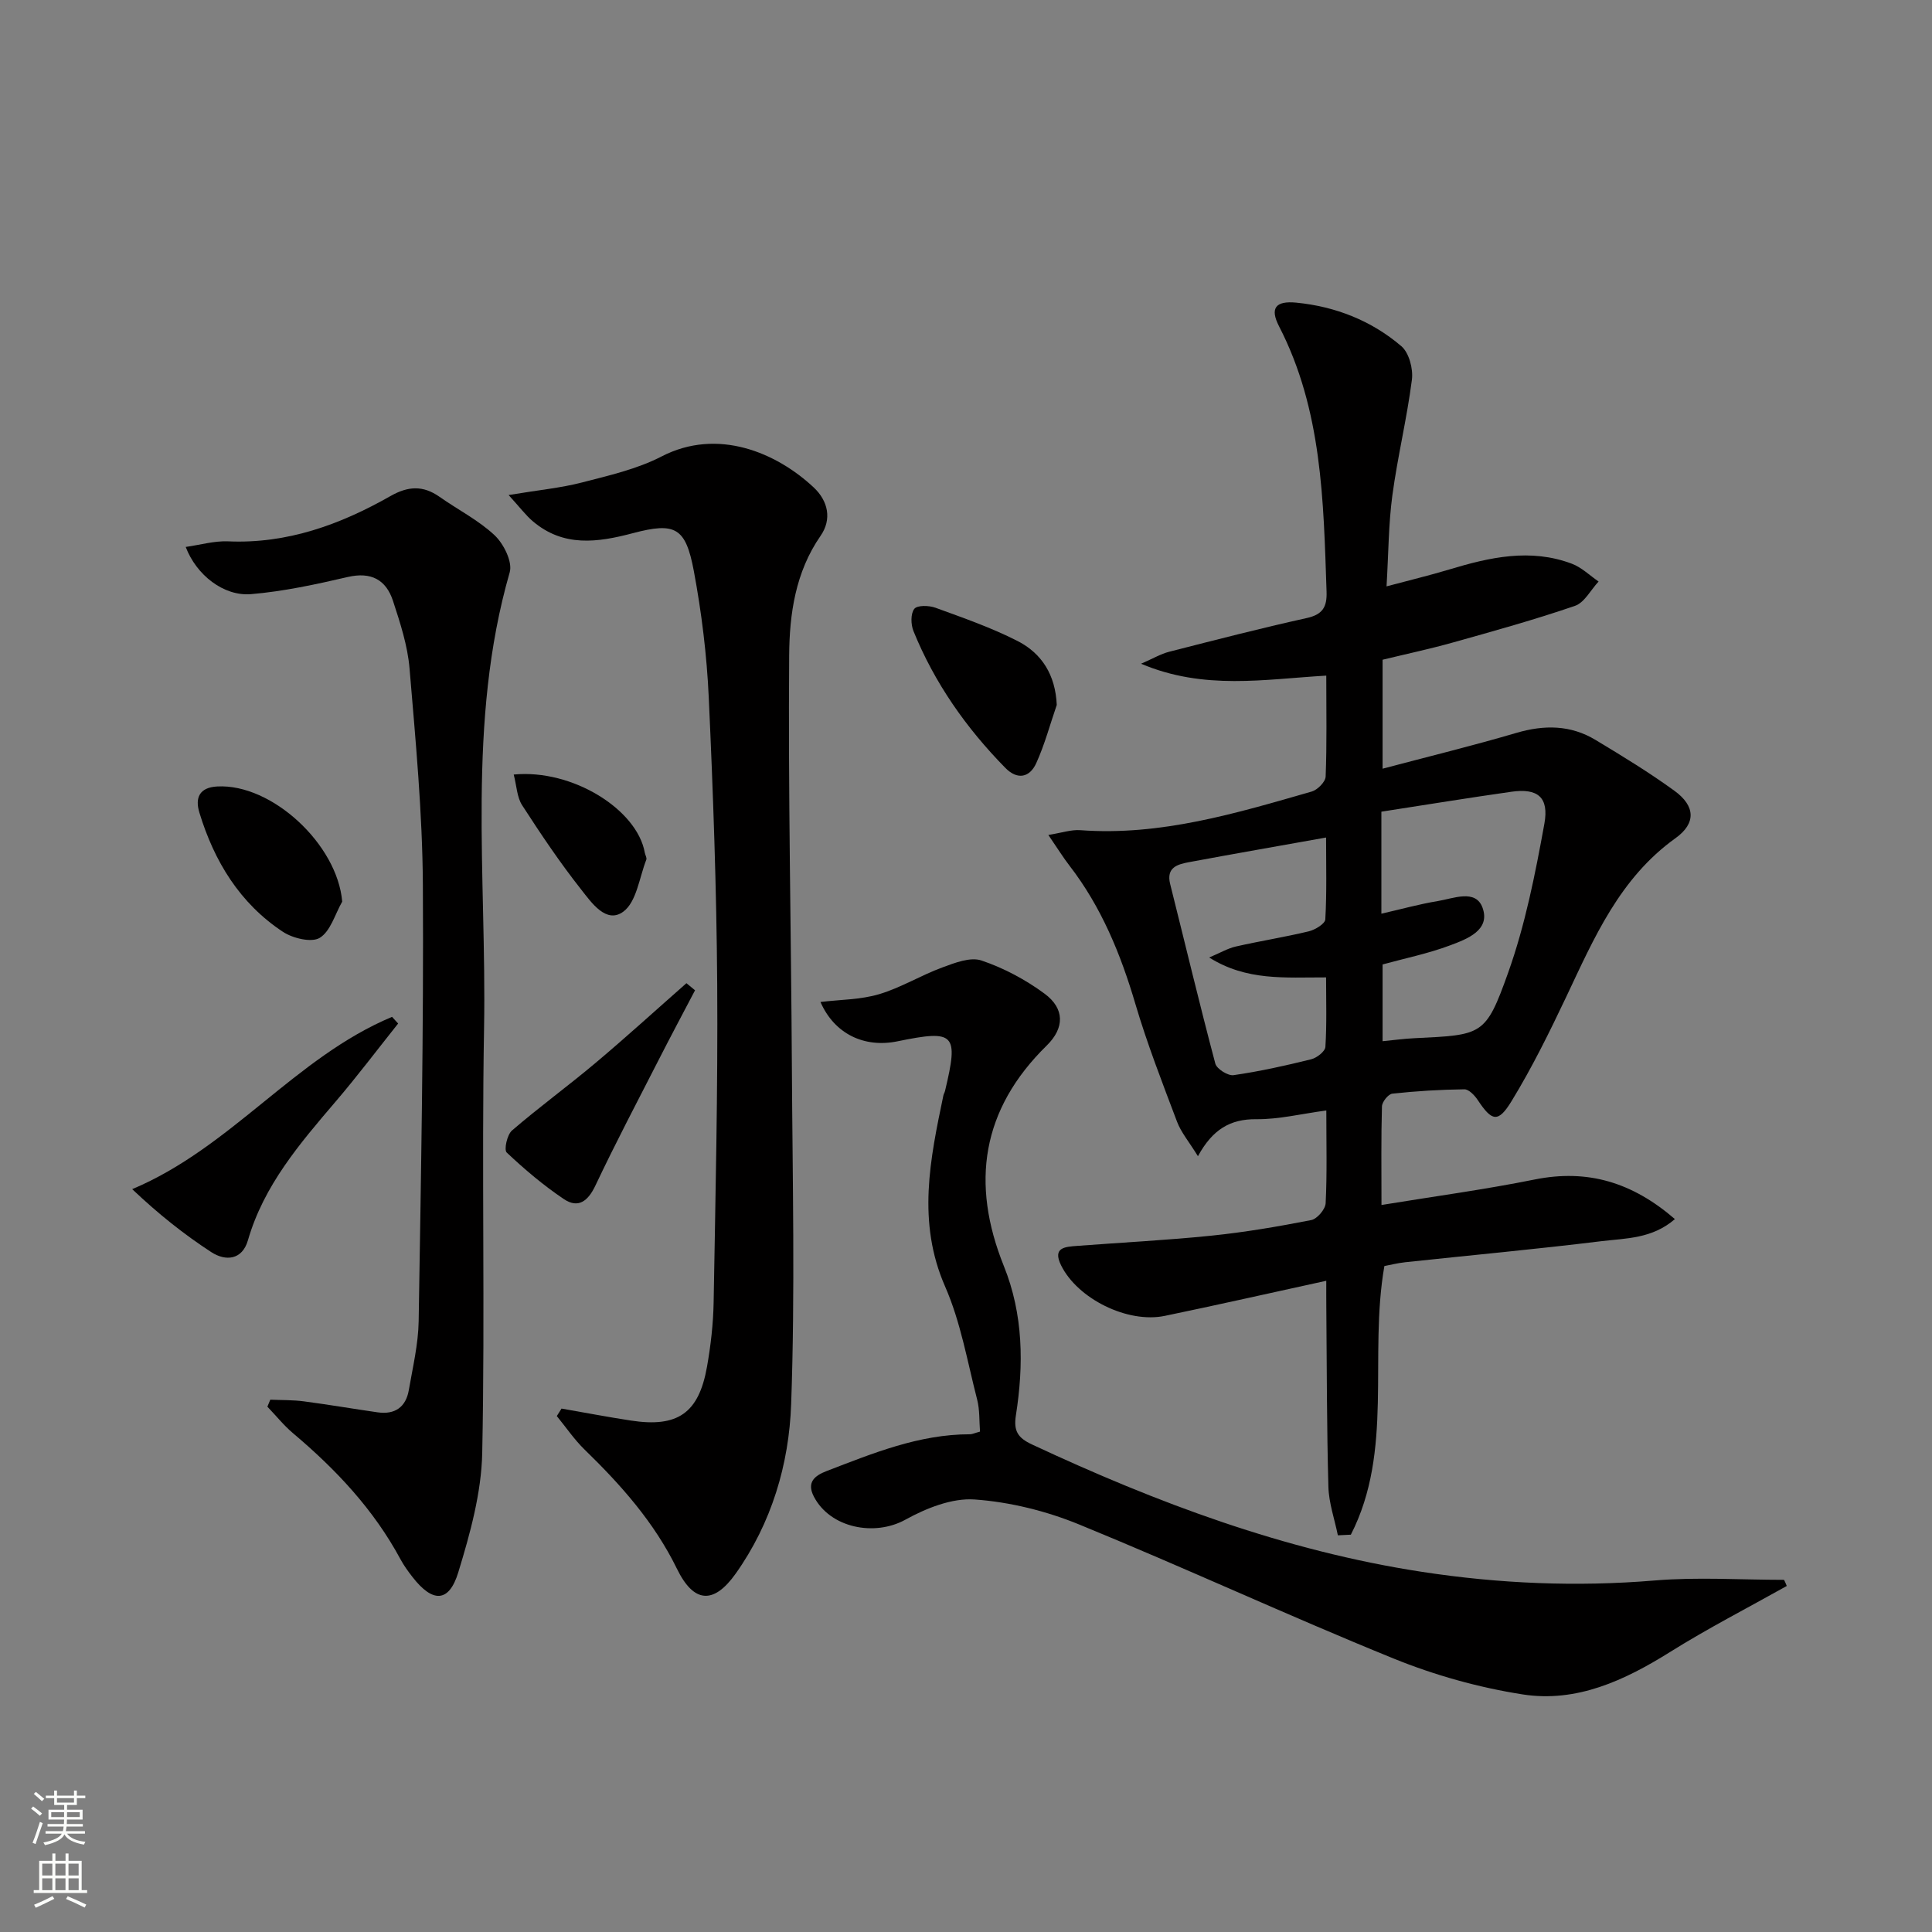
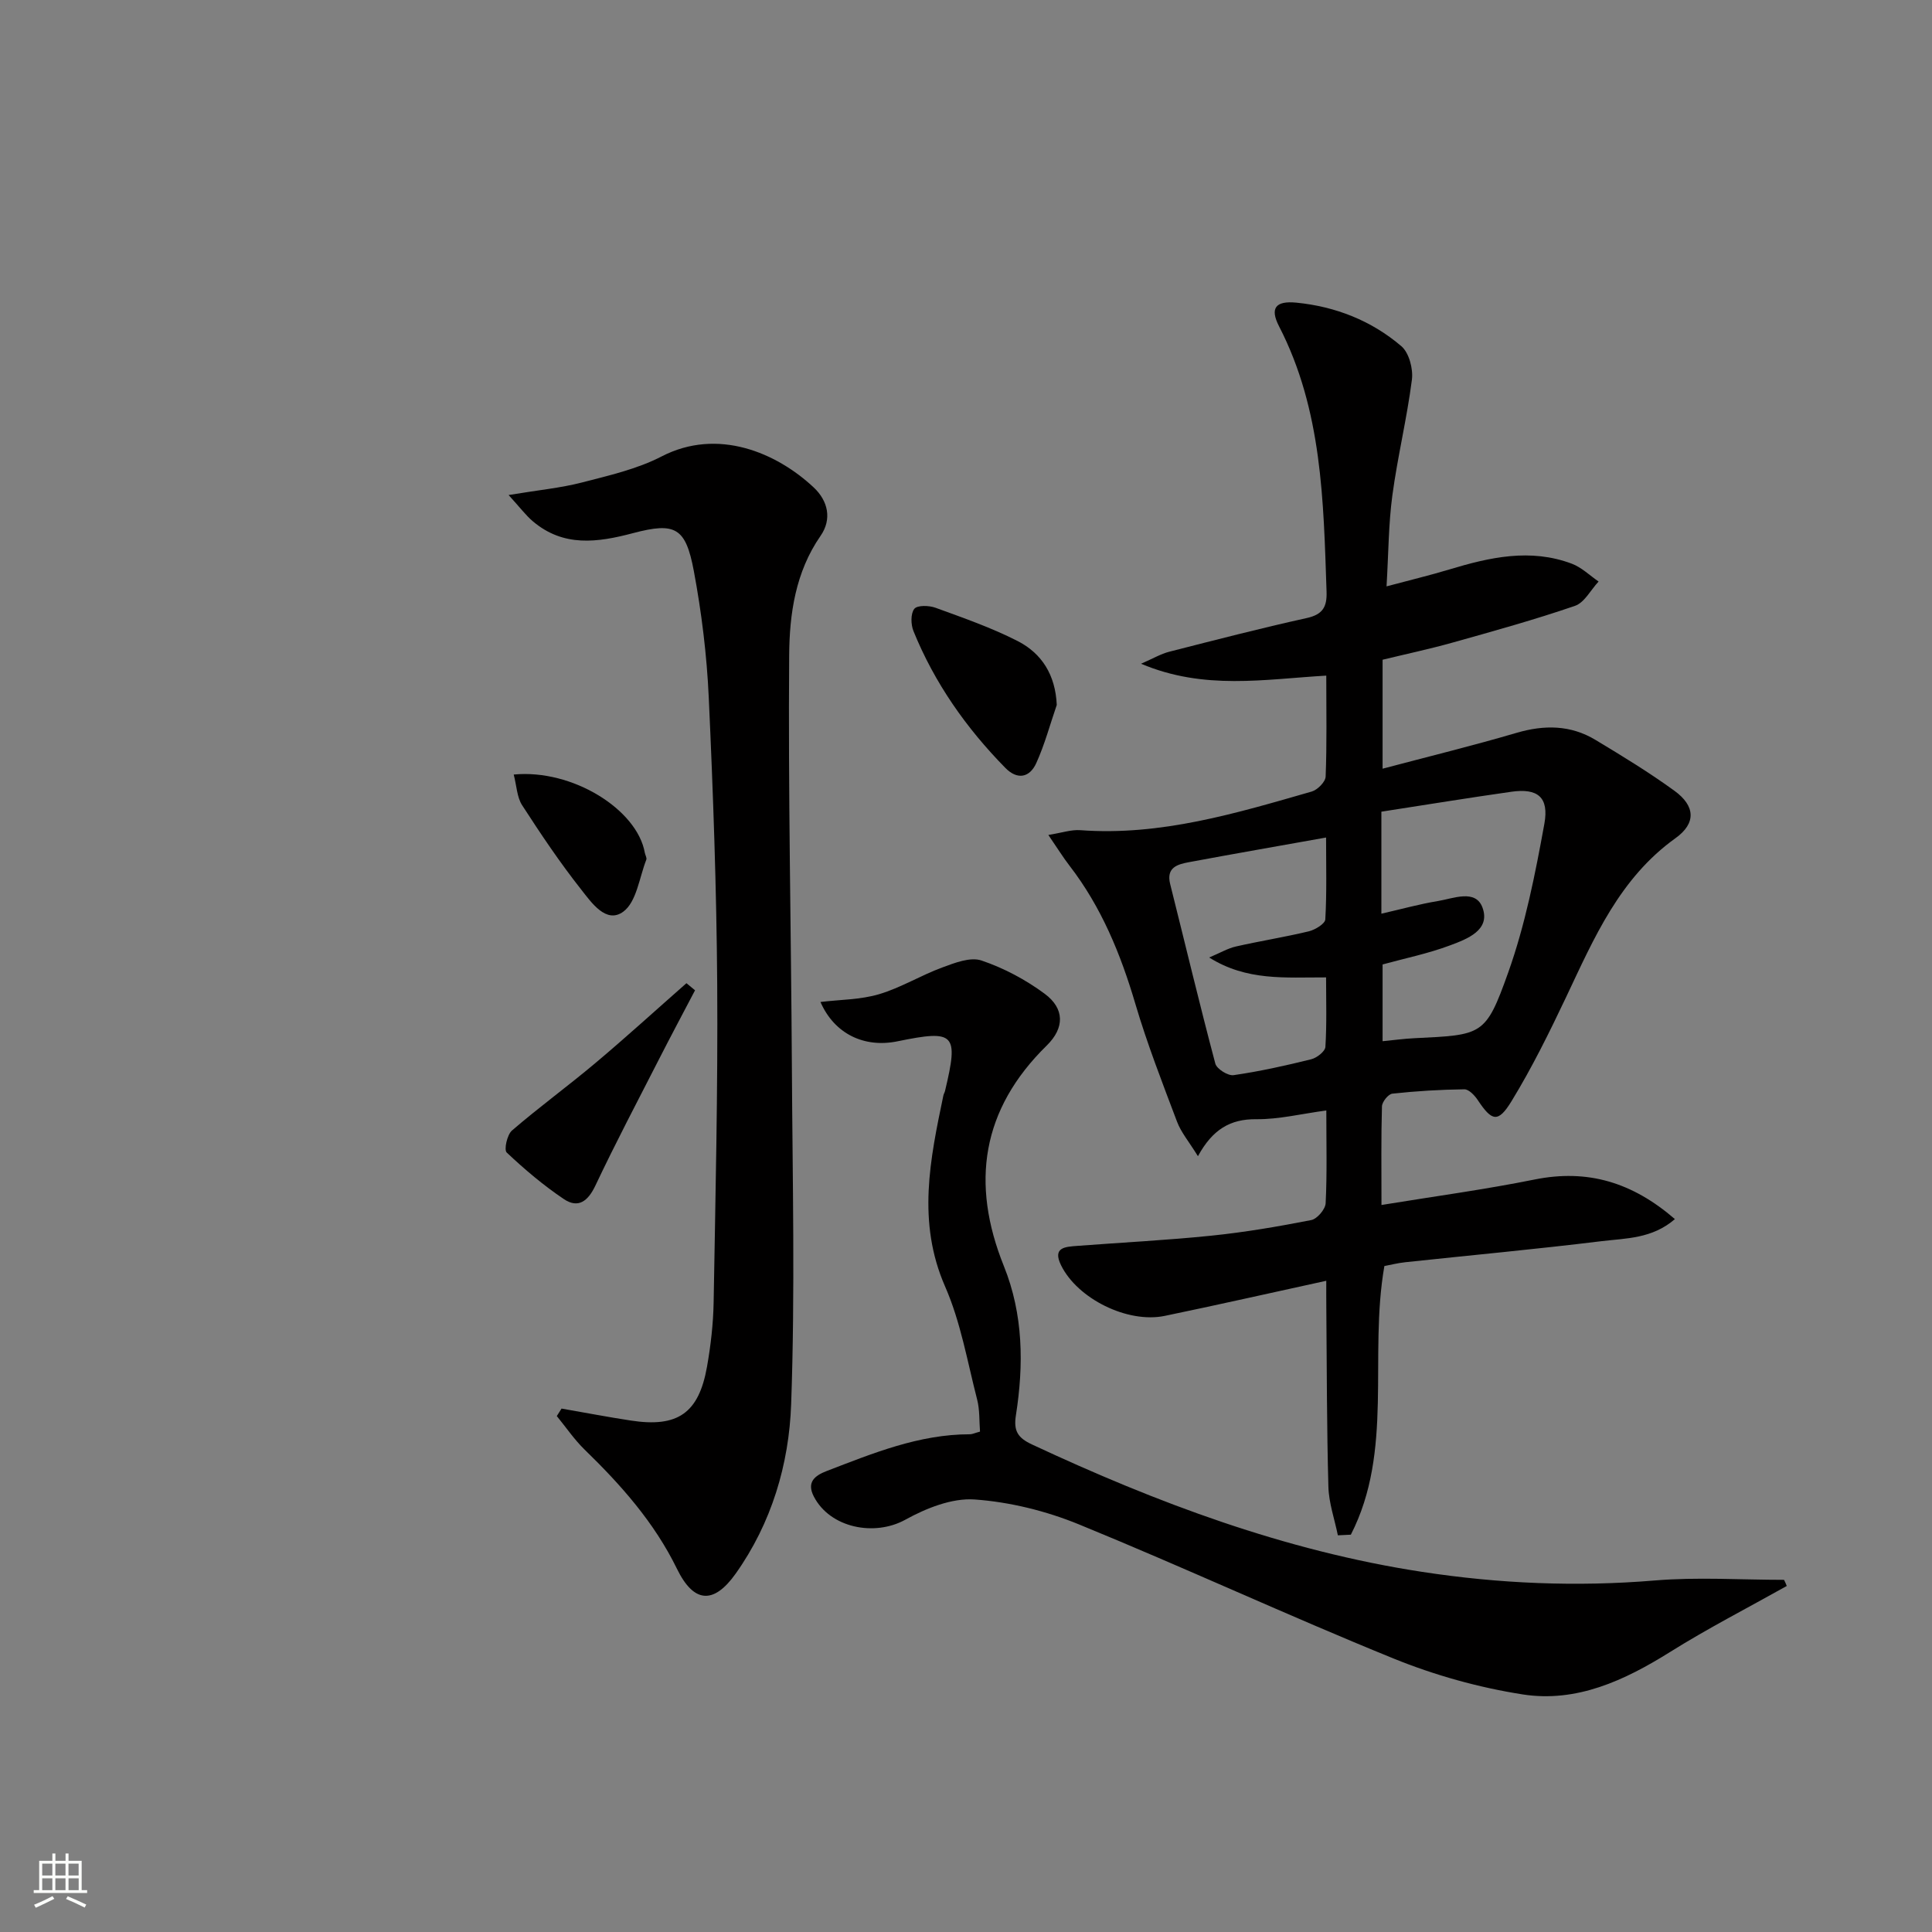
<svg xmlns="http://www.w3.org/2000/svg" enable-background="new 0 0 400 400" viewBox="0 0 400 400">
  <rect x="0" y="0" width="400" height="400" fill="#808080" stroke="none" />
  <g fill="#010000">
    <path d="m274.59 265.17c-11.77 2.57-22.58 5.02-33.44 7.27-7.72 1.6-18.08-3.57-21.47-10.48-1.83-3.73.89-3.82 3.31-4.01 9.28-.71 18.58-1.17 27.83-2.12 6.93-.71 13.83-1.89 20.67-3.23 1.21-.24 2.9-2.22 2.97-3.47.31-6.13.14-12.28.14-19.22-5.16.69-9.84 1.86-14.52 1.81-5.36-.05-9.04 2.11-12.06 7.66-1.89-3.06-3.5-4.95-4.32-7.13-3.05-8.07-6.19-16.13-8.63-24.39-3.04-10.31-7.03-20.06-13.64-28.63-1.3-1.68-2.42-3.5-4.38-6.36 2.8-.45 4.74-1.13 6.62-.99 16.63 1.23 32.26-3.5 47.91-8 1.2-.35 2.84-2 2.88-3.1.27-6.79.13-13.6.13-20.9-12.8.74-25.26 3.07-38.35-2.46 2.51-1.09 4.1-2.04 5.82-2.48 9.47-2.42 18.94-4.87 28.49-6.98 3.32-.74 4.21-2.31 4.1-5.48-.64-18.79-.9-37.59-9.84-54.93-1.93-3.75-.73-5.31 3.58-4.89 8.11.8 15.57 3.73 21.75 9.02 1.59 1.36 2.47 4.7 2.18 6.93-1.03 8.04-2.97 15.95-4.05 23.98-.79 5.87-.79 11.86-1.2 18.81 4.85-1.3 8.96-2.28 13-3.5 8.37-2.53 16.79-4.42 25.36-1.19 2.02.76 3.71 2.43 5.54 3.69-1.62 1.73-2.92 4.36-4.9 5.04-8.3 2.85-16.77 5.2-25.22 7.57-4.76 1.34-9.61 2.37-14.6 3.58v22.56c9.51-2.52 18.68-4.76 27.73-7.42 5.76-1.69 11.21-1.64 16.35 1.46 5.55 3.34 11.11 6.73 16.34 10.53 4.33 3.14 4.53 6.73.23 9.81-11.57 8.29-16.86 20.66-22.63 32.86-3.48 7.34-7.09 14.67-11.32 21.59-2.79 4.57-4.08 4.16-6.98-.2-.65-.98-1.85-2.26-2.79-2.25-4.98.06-9.96.36-14.91.9-.84.09-2.13 1.7-2.15 2.64-.19 6.46-.1 12.93-.1 20.41 10.95-1.79 21.41-3.2 31.73-5.28 10.96-2.2 20.2.58 29.02 8.2-4.71 4.09-10.17 3.96-15.18 4.57-13.52 1.66-27.09 2.91-40.64 4.36-1.6.17-3.18.58-4.33.79-3.27 18.75 1.97 38.21-6.94 55.62-.9.04-1.8.09-2.69.13-.68-3.35-1.87-6.69-1.96-10.06-.34-12.32-.32-24.65-.43-36.98-.02-1.75-.01-3.54-.01-5.66zm11.41-97.12v10.97 10.15c4.25-.97 7.92-2 11.66-2.61 3.25-.53 7.87-2.56 9.29 1.39 1.66 4.64-3.21 6.46-6.68 7.76-4.57 1.72-9.41 2.7-14.02 3.97v15.89c2.37-.23 4.47-.52 6.58-.62 14.11-.7 14.74-.46 19.42-13.58 3.53-9.9 5.6-20.4 7.49-30.79 1.02-5.57-1.42-7.42-6.8-6.66-8.82 1.25-17.62 2.69-26.94 4.13zm-35.65 30.19c2.28-.96 3.85-1.9 5.54-2.28 5.01-1.14 10.1-1.94 15.09-3.14 1.31-.32 3.35-1.56 3.41-2.47.32-5.58.16-11.19.16-16.95-9.93 1.78-19.22 3.39-28.48 5.12-2.33.44-4.65 1.11-3.8 4.51 3.11 12.4 6.07 24.83 9.35 37.18.29 1.1 2.62 2.56 3.78 2.39 5.4-.78 10.76-1.97 16.07-3.29 1.17-.29 2.88-1.62 2.94-2.57.3-4.75.14-9.52.14-14.38-8.52-.02-16.41.77-24.2-4.12z" />
    <path d="m105.3 102.49c6.2-1.03 10.79-1.46 15.2-2.6 5.6-1.45 11.41-2.77 16.48-5.39 11.61-6 23.8-.79 31.5 6.43 2.95 2.77 3.81 6.55 1.41 10.01-5.21 7.5-6.44 16.2-6.5 24.71-.22 28.41.4 56.83.56 85.25.13 23.27.68 46.57-.15 69.81-.44 12.45-4.05 24.62-11.49 35.1-4.57 6.43-8.69 6.09-12.15-1-4.68-9.59-11.59-17.37-19.15-24.71-2.13-2.08-3.83-4.6-5.73-6.92.33-.52.66-1.03.98-1.55 4.79.83 9.56 1.75 14.36 2.48 9.67 1.49 14.04-1.51 15.75-11.1.78-4.4 1.3-8.91 1.38-13.38.38-21.96.89-43.93.74-65.9-.14-19.78-.84-39.57-1.75-59.34-.4-8.76-1.48-17.55-3.09-26.17-1.69-9-3.82-10.16-12.59-7.84-7.36 1.95-14.4 2.93-20.75-2.46-1.44-1.22-2.6-2.79-5.01-5.43z" />
    <path d="m369.93 328.36c-8.08 4.53-16.34 8.77-24.18 13.68-9.42 5.89-19.34 10.51-30.5 8.77-9.09-1.42-18.21-3.97-26.75-7.44-21.85-8.88-43.26-18.82-65.09-27.75-6.81-2.79-14.32-4.65-21.63-5.17-4.69-.33-10.03 1.81-14.34 4.19-6.4 3.53-15.59 1.71-18.95-4.81-1.54-2.98.23-4.33 2.64-5.26 9.6-3.69 19.14-7.62 29.69-7.62.47 0 .93-.24 2.08-.55-.17-2.17-.04-4.49-.59-6.63-2.03-7.87-3.41-16.06-6.64-23.42-5.85-13.37-3.1-26.37-.35-39.56.07-.32.27-.61.34-.93 2.84-11.9 2.06-12.71-9.83-10.27-6.96 1.43-13.11-1.59-15.96-8.14 4.13-.5 8.3-.47 12.13-1.61 4.51-1.34 8.64-3.9 13.07-5.53 2.59-.96 5.83-2.23 8.13-1.45 4.62 1.56 9.14 3.97 13.08 6.88 4.15 3.07 4.16 7.07.44 10.72-13.5 13.23-15.79 28.51-8.88 45.67 4.04 10.02 4.13 20.45 2.49 30.91-.51 3.25.42 4.66 3.33 6.02 25.84 12.07 52.38 22.03 80.71 26.37 15.98 2.45 32.04 3.14 48.24 1.79 8.86-.74 17.84-.13 26.76-.13.22.43.39.85.56 1.27z" />
-     <path d="m38.45 113.24c3.01-.43 5.91-1.28 8.77-1.16 12.27.54 23.24-3.48 33.63-9.38 3.66-2.08 6.75-2.23 10.15.16 3.8 2.68 8.07 4.83 11.42 7.98 1.87 1.76 3.73 5.51 3.11 7.65-8.95 31.08-4.76 62.87-5.31 94.36-.52 29.31.22 58.64-.38 87.94-.17 8.29-2.5 16.7-4.95 24.72-1.92 6.32-5.3 6.37-9.46 1.03-.92-1.18-1.81-2.4-2.52-3.72-5.53-10.28-13.35-18.59-22.2-26.05-1.95-1.64-3.57-3.68-5.35-5.53.2-.48.4-.96.6-1.45 2.33.1 4.69.04 6.99.35 5.09.67 10.16 1.54 15.24 2.27 3.57.51 5.84-1.08 6.45-4.6.82-4.74 1.96-9.51 2.04-14.28.48-30.13 1.05-60.26.87-90.39-.09-14.93-1.51-29.87-2.76-44.76-.4-4.72-1.93-9.41-3.42-13.96-1.43-4.38-4.51-6.08-9.37-4.96-6.59 1.53-13.27 2.98-20 3.55-5.69.49-11.36-3.98-13.55-9.77z" />
-     <path d="m82.43 211.91c-4.29 5.38-8.43 10.88-12.9 16.11-7.45 8.73-14.91 17.38-18.2 28.77-1.19 4.1-4.62 4.38-7.6 2.44-5.63-3.67-10.91-7.86-16.36-13.03 20.5-8.61 33.77-27.3 53.8-35.67.42.47.84.93 1.26 1.38z" />
    <path d="m218.79 145.95c-1.39 4.03-2.49 8.19-4.25 12.06-1.36 2.98-3.89 3.53-6.4.97-8.1-8.25-14.66-17.58-19.02-28.33-.55-1.36-.6-3.61.18-4.6.63-.78 3.06-.71 4.39-.22 5.73 2.09 11.55 4.11 16.96 6.87 5.05 2.57 7.87 7.04 8.14 13.25z" />
    <path d="m143.9 205.03c-2.49 4.75-5.02 9.49-7.46 14.27-4.45 8.7-9 17.35-13.18 26.18-1.53 3.23-3.56 4.76-6.5 2.79-4.22-2.83-8.15-6.16-11.85-9.65-.6-.57.08-3.69 1.09-4.56 5.6-4.83 11.6-9.2 17.26-13.96 6.4-5.38 12.58-11.02 18.86-16.54.58.48 1.18.98 1.78 1.47z" />
-     <path d="m70.85 186.67c-1.49 2.6-2.41 6.13-4.65 7.5-1.7 1.04-5.58.1-7.63-1.25-8.92-5.89-14.22-14.59-17.29-24.68-.93-3.05-.01-5.21 3.69-5.41 11.32-.62 24.89 12.01 25.88 23.84z" />
    <path d="m106.36 160.36c12.16-1.17 25.56 7.24 27.14 16.19.09.49.46 1.06.31 1.44-1.45 3.71-2.01 8.72-4.75 10.75-3.54 2.62-6.61-1.88-8.73-4.57-4.4-5.57-8.37-11.49-12.23-17.46-1.07-1.65-1.12-3.95-1.74-6.35z" />
  </g>
-   <path d="m6.44 374.46.42-.45c.65.47 1.27.95 1.85 1.44l-.45.49c-.65-.56-1.25-1.06-1.82-1.48m.93 7.33-.63-.26c.55-1.36 1.05-2.8 1.52-4.33.19.1.38.19.59.27-.46 1.29-.95 2.73-1.48 4.32m-.38-10.38.44-.42c.43.34 1.01.82 1.74 1.44l-.49.49c-.53-.51-1.09-1.01-1.69-1.51m2.5.35h1.72v-1.04h.59v1.04h3.52v-1.04h.59v1.04h1.75v.53h-1.75v1.42h-2.03v.97h3.22v2.03h-3.24c0 .35-.01.66-.03.93h3.32v.53h-3.37c-.03.27-.08.58-.15.94h3.96v.53h-3.71c.67.92 1.93 1.48 3.79 1.68-.13.24-.23.44-.29.59-2.13-.38-3.48-1.08-4.04-2.12-.43.97-1.77 1.72-4.03 2.23-.09-.19-.2-.37-.33-.55 2.1-.42 3.37-1.03 3.81-1.83h-3.36v-.53h3.58c.08-.29.13-.61.16-.94h-3.33v-.53h3.39c.02-.27.04-.58.04-.93h-3.23v-2.03h3.25v-.97h-2.07v-1.42h-1.73zm1.12 3.44v1h2.65c.01-.3.02-.44.01-.4v-.25-.35zm1.19-2h3.52v-.91h-3.52zm4.71 2h-2.63v.59c0 .15-.01.28-.01.4h2.64z" fill="#fbfcfa" />
  <path d="m13.56 383.74h.63v1.52h2.72v6.07h1.13v.6h-11.06v-.6h1.13v-6.07h2.73v-1.52h.63v1.52h2.1v-1.52zm-2.69 8.83.38.56c-1.24.63-2.53 1.25-3.85 1.85-.1-.21-.21-.42-.34-.63 1.36-.55 2.63-1.15 3.81-1.78m-2.13-4.27h2.1v-2.45h-2.1zm0 3.04h2.1v-2.46h-2.1zm2.72-3.04h2.1v-2.45h-2.1zm0 3.04h2.1v-2.46h-2.1zm6.07 3.6c-1.41-.71-2.7-1.3-3.86-1.78l.35-.56c1.45.62 2.75 1.19 3.84 1.72zm-1.25-9.09h-2.1v2.45h2.1zm-2.09 5.49h2.1v-2.46h-2.1z" fill="#fbfcfa" />
</svg>